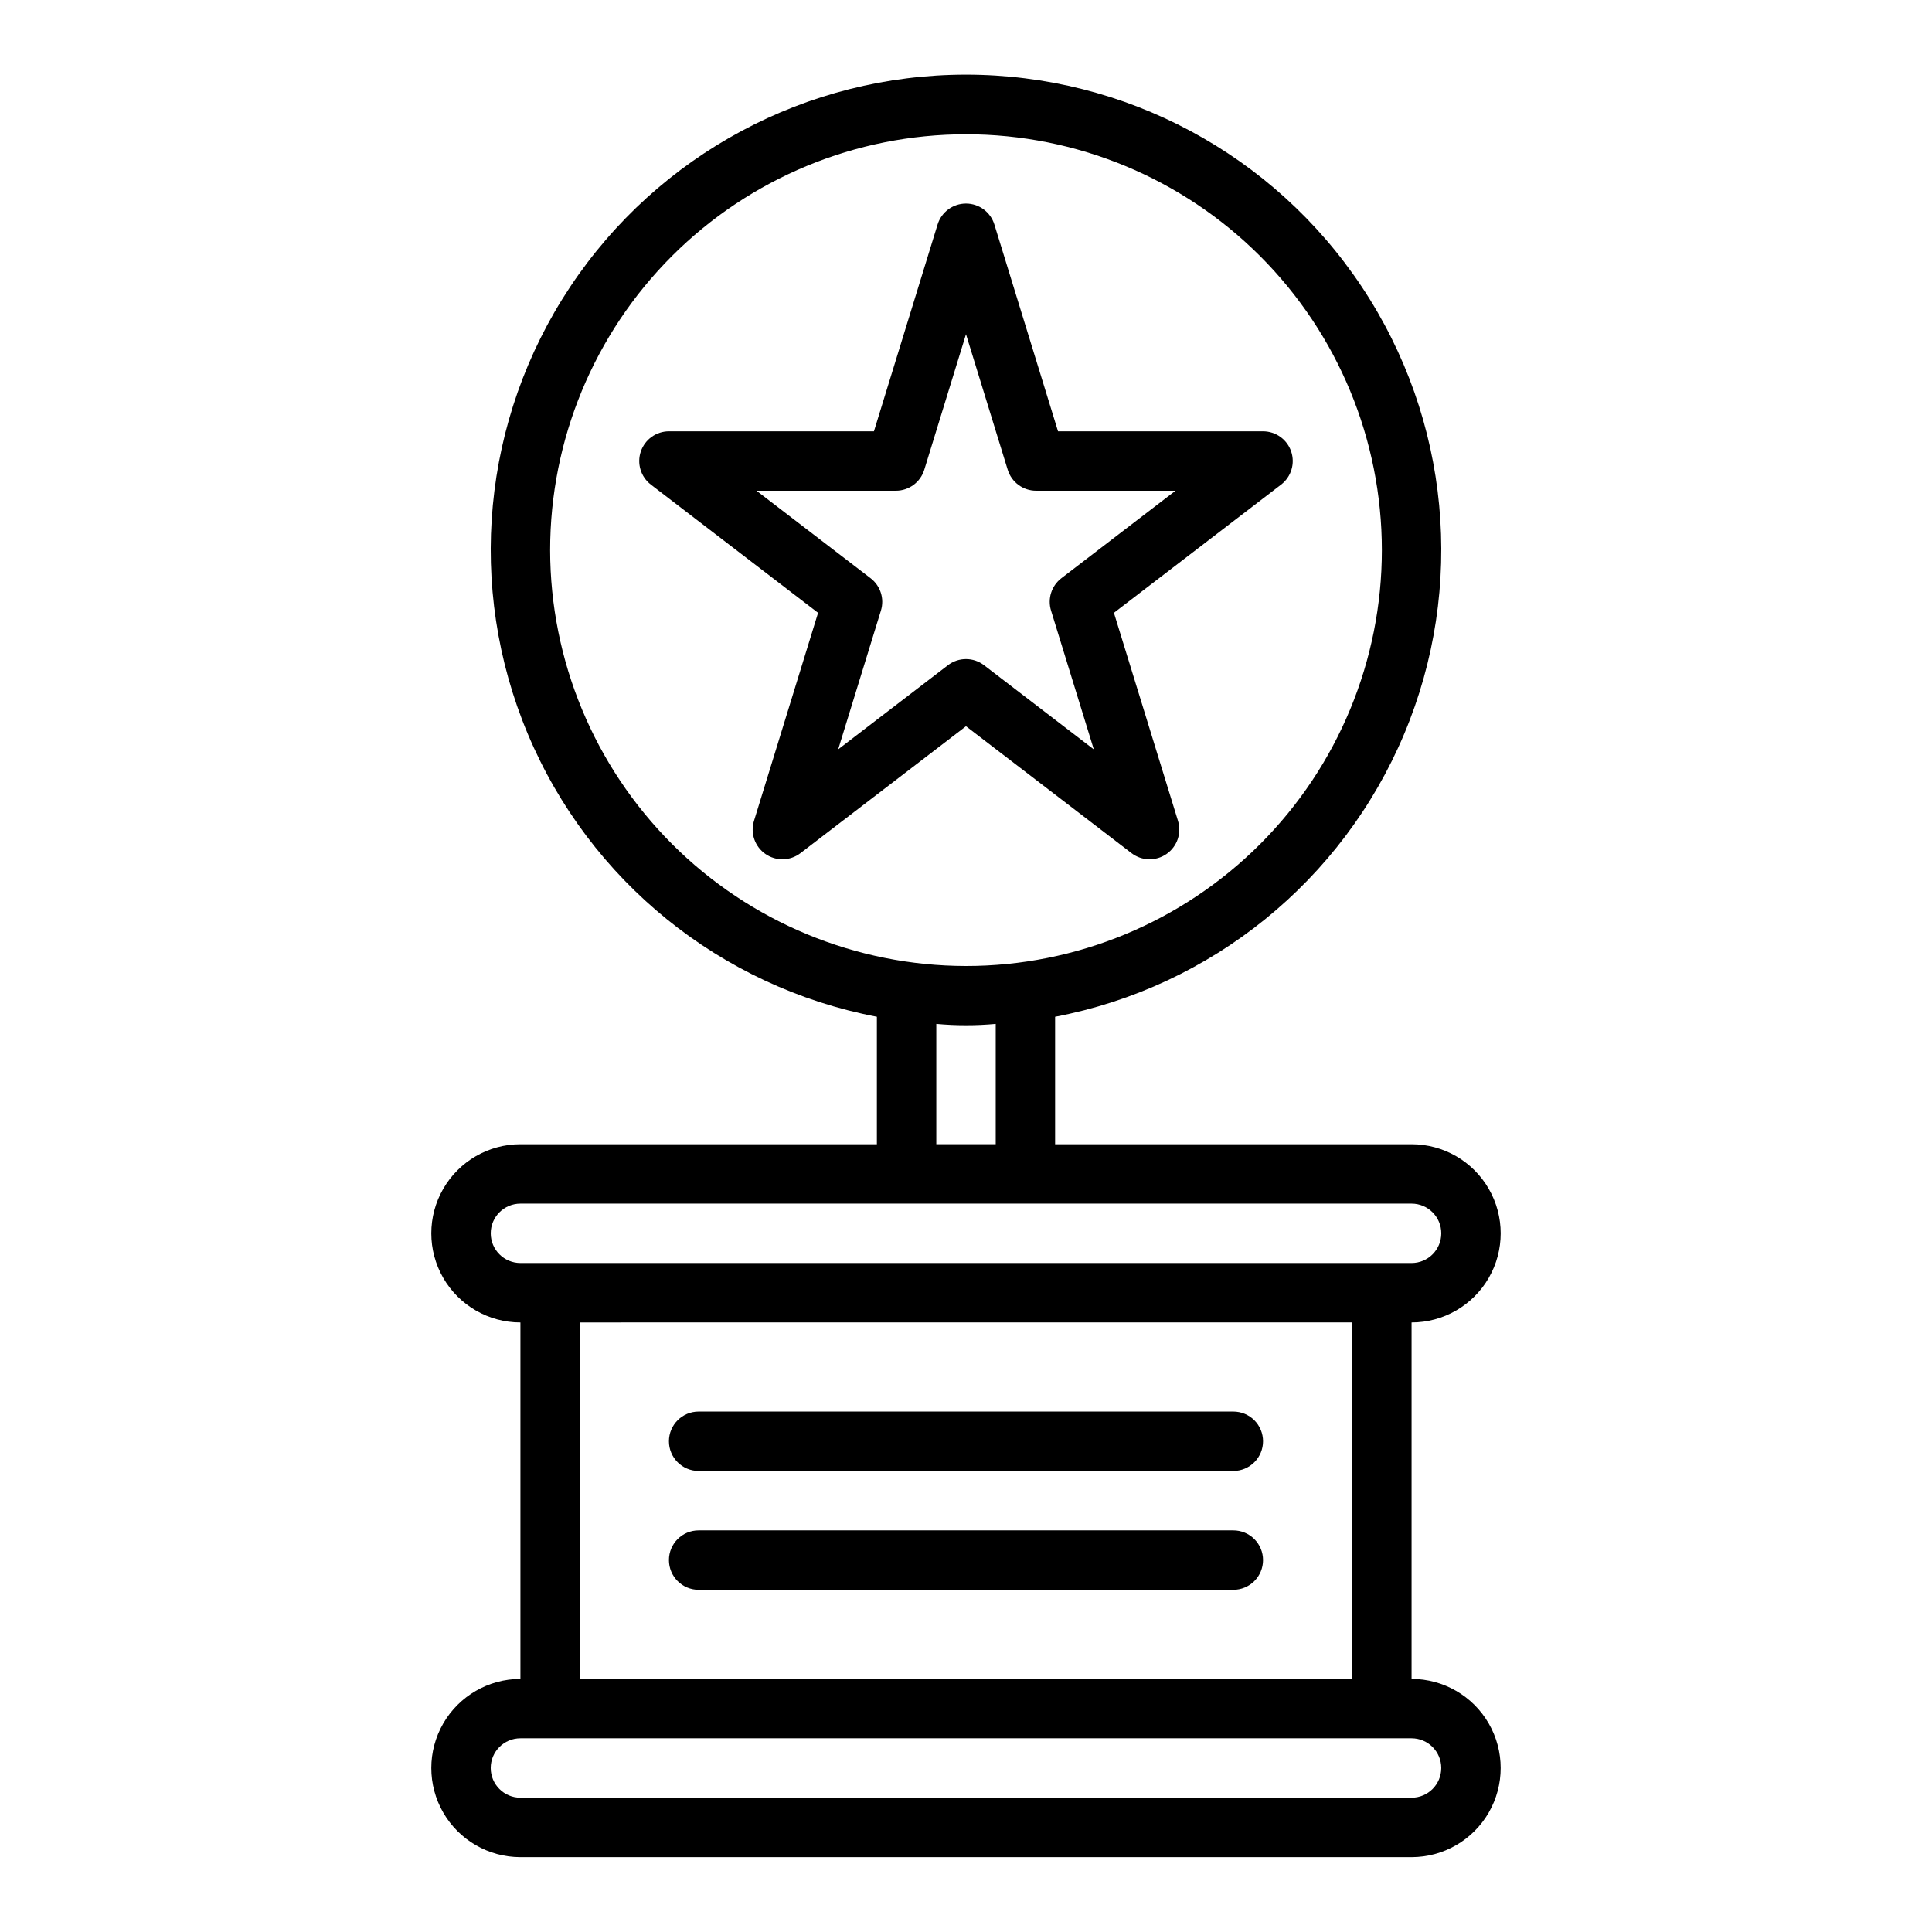
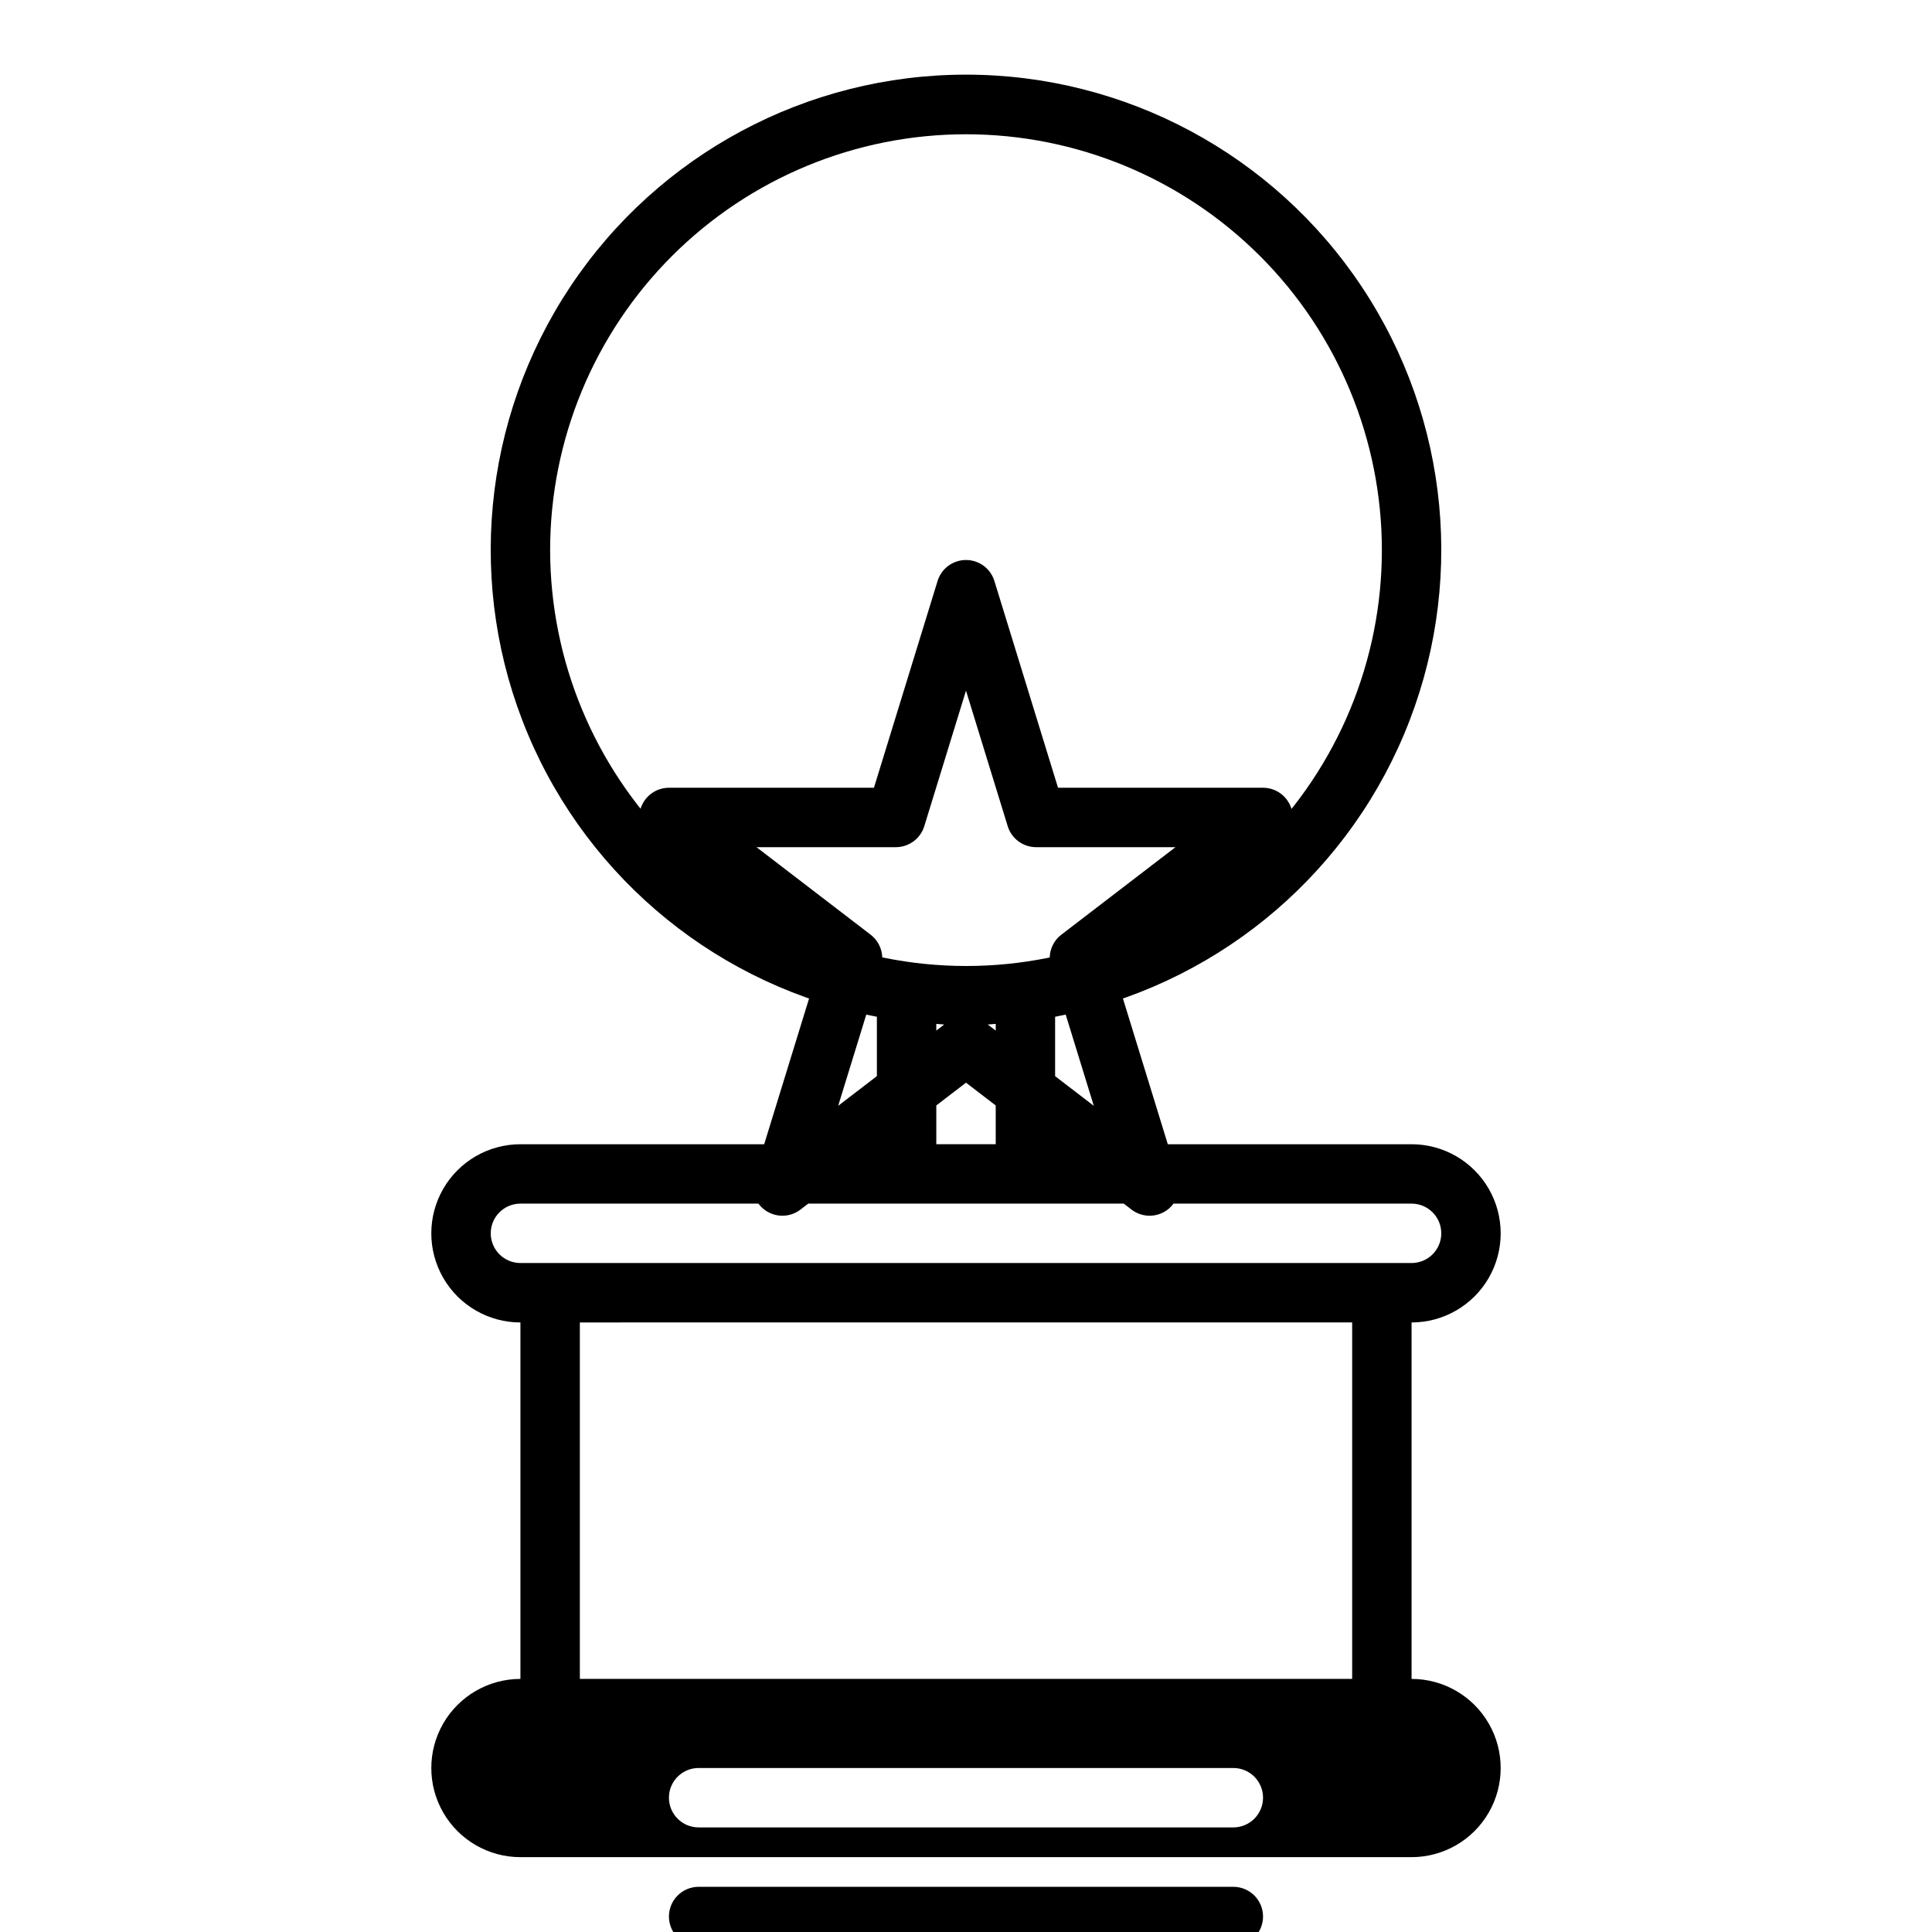
<svg xmlns="http://www.w3.org/2000/svg" fill="#000000" width="800px" height="800px" version="1.1" viewBox="144 144 512 512">
-   <path d="m518.08 588.93v-94.465c8.438 0 16.234-4.5 20.453-11.805 4.219-7.309 4.219-16.312 0-23.617-4.219-7.309-12.016-11.809-20.453-11.809h-94.465v-33.785c41.434-7.91 76.156-36.035 92.5-74.922 16.344-38.883 12.137-83.371-11.211-118.5-23.344-35.133-62.723-56.246-104.9-56.246-42.184 0-81.562 21.113-104.91 56.246-23.344 35.133-27.551 79.621-11.211 118.5 16.344 38.887 51.066 67.012 92.5 74.922v33.785h-94.465c-8.438 0-16.234 4.5-20.453 11.809-4.219 7.305-4.219 16.309 0 23.617 4.219 7.305 12.016 11.805 20.453 11.805v94.465c-8.438 0-16.234 4.504-20.453 11.809-4.219 7.309-4.219 16.309 0 23.617 4.219 7.305 12.016 11.809 20.453 11.809h236.16c8.438 0 16.234-4.504 20.453-11.809 4.219-7.309 4.219-16.309 0-23.617-4.219-7.305-12.016-11.809-20.453-11.809zm-228.29-299.14c0-29.227 11.613-57.262 32.281-77.93 20.668-20.668 48.699-32.277 77.93-32.277 29.227 0 57.258 11.609 77.926 32.277s32.281 48.703 32.281 77.93c0 29.23-11.613 57.262-32.281 77.93s-48.699 32.281-77.926 32.281c-29.219-0.035-57.234-11.656-77.895-32.316-20.66-20.66-32.281-48.676-32.316-77.895zm102.34 125.55c5.238 0.484 10.508 0.484 15.746 0v31.887h-15.746zm-118.08 55.504c0.004-4.348 3.523-7.867 7.871-7.871h236.16c4.348 0 7.871 3.523 7.871 7.871s-3.523 7.871-7.871 7.871h-236.16c-4.348-0.004-7.867-3.527-7.871-7.871zm23.617 23.617 204.67-0.004v94.465h-204.67zm220.41 125.95h-236.16c-4.348 0-7.871-3.523-7.871-7.871 0-4.348 3.523-7.871 7.871-7.871h236.16c4.348 0 7.871 3.523 7.871 7.871 0 4.348-3.523 7.871-7.871 7.871zm-74.215-250.32c2.719 2.086 6.473 2.176 9.285 0.219 2.816-1.957 4.039-5.508 3.031-8.781l-16.977-55.129 44.312-33.98-0.004 0.004c2.676-2.055 3.75-5.582 2.664-8.777-1.082-3.195-4.082-5.344-7.457-5.344h-54.328l-16.867-54.809c-1.016-3.301-4.07-5.551-7.523-5.551-3.457 0-6.508 2.25-7.527 5.551l-16.867 54.809h-54.328c-3.371 0-6.367 2.152-7.453 5.344-1.082 3.195-0.012 6.723 2.664 8.777l44.312 33.977-16.98 55.129h-0.004c-1.008 3.273 0.219 6.824 3.031 8.781 2.812 1.957 6.566 1.867 9.285-0.219l43.867-33.633zm-77.734-27.504 11.332-36.789-0.004 0.004c0.969-3.148-0.121-6.562-2.734-8.566l-30.242-23.188h36.941c3.453-0.004 6.504-2.254 7.523-5.555l11.055-35.922 11.055 35.922c1.02 3.301 4.066 5.551 7.523 5.555h36.938l-30.242 23.188c-2.613 2.004-3.707 5.418-2.738 8.566l11.332 36.789-29.082-22.297v-0.004c-2.824-2.168-6.754-2.168-9.578 0zm112.59 183.36c0 2.09-0.828 4.09-2.305 5.566-1.477 1.477-3.481 2.309-5.566 2.309h-141.7c-4.348 0-7.871-3.527-7.871-7.875 0-4.348 3.523-7.871 7.871-7.871h141.7c2.086 0 4.09 0.832 5.566 2.305 1.477 1.477 2.305 3.481 2.305 5.566zm0 31.488c0 2.09-0.828 4.09-2.305 5.566-1.477 1.477-3.481 2.309-5.566 2.309h-141.7c-4.348 0-7.871-3.527-7.871-7.875s3.523-7.871 7.871-7.871h141.7c2.086 0 4.09 0.828 5.566 2.305 1.477 1.477 2.305 3.481 2.305 5.566z" />
+   <path d="m518.08 588.93v-94.465c8.438 0 16.234-4.5 20.453-11.805 4.219-7.309 4.219-16.312 0-23.617-4.219-7.309-12.016-11.809-20.453-11.809h-94.465v-33.785c41.434-7.91 76.156-36.035 92.5-74.922 16.344-38.883 12.137-83.371-11.211-118.5-23.344-35.133-62.723-56.246-104.9-56.246-42.184 0-81.562 21.113-104.91 56.246-23.344 35.133-27.551 79.621-11.211 118.5 16.344 38.887 51.066 67.012 92.5 74.922v33.785h-94.465c-8.438 0-16.234 4.5-20.453 11.809-4.219 7.305-4.219 16.309 0 23.617 4.219 7.305 12.016 11.805 20.453 11.805v94.465c-8.438 0-16.234 4.504-20.453 11.809-4.219 7.309-4.219 16.309 0 23.617 4.219 7.305 12.016 11.809 20.453 11.809h236.16c8.438 0 16.234-4.504 20.453-11.809 4.219-7.309 4.219-16.309 0-23.617-4.219-7.305-12.016-11.809-20.453-11.809zm-228.29-299.14c0-29.227 11.613-57.262 32.281-77.93 20.668-20.668 48.699-32.277 77.93-32.277 29.227 0 57.258 11.609 77.926 32.277s32.281 48.703 32.281 77.93c0 29.23-11.613 57.262-32.281 77.93s-48.699 32.281-77.926 32.281c-29.219-0.035-57.234-11.656-77.895-32.316-20.66-20.66-32.281-48.676-32.316-77.895zm102.34 125.55c5.238 0.484 10.508 0.484 15.746 0v31.887h-15.746zm-118.08 55.504c0.004-4.348 3.523-7.867 7.871-7.871h236.16c4.348 0 7.871 3.523 7.871 7.871s-3.523 7.871-7.871 7.871h-236.16c-4.348-0.004-7.867-3.527-7.871-7.871zm23.617 23.617 204.67-0.004v94.465h-204.67m220.41 125.95h-236.16c-4.348 0-7.871-3.523-7.871-7.871 0-4.348 3.523-7.871 7.871-7.871h236.16c4.348 0 7.871 3.523 7.871 7.871 0 4.348-3.523 7.871-7.871 7.871zm-74.215-250.32c2.719 2.086 6.473 2.176 9.285 0.219 2.816-1.957 4.039-5.508 3.031-8.781l-16.977-55.129 44.312-33.98-0.004 0.004c2.676-2.055 3.75-5.582 2.664-8.777-1.082-3.195-4.082-5.344-7.457-5.344h-54.328l-16.867-54.809c-1.016-3.301-4.07-5.551-7.523-5.551-3.457 0-6.508 2.25-7.527 5.551l-16.867 54.809h-54.328c-3.371 0-6.367 2.152-7.453 5.344-1.082 3.195-0.012 6.723 2.664 8.777l44.312 33.977-16.98 55.129h-0.004c-1.008 3.273 0.219 6.824 3.031 8.781 2.812 1.957 6.566 1.867 9.285-0.219l43.867-33.633zm-77.734-27.504 11.332-36.789-0.004 0.004c0.969-3.148-0.121-6.562-2.734-8.566l-30.242-23.188h36.941c3.453-0.004 6.504-2.254 7.523-5.555l11.055-35.922 11.055 35.922c1.02 3.301 4.066 5.551 7.523 5.555h36.938l-30.242 23.188c-2.613 2.004-3.707 5.418-2.738 8.566l11.332 36.789-29.082-22.297v-0.004c-2.824-2.168-6.754-2.168-9.578 0zm112.59 183.36c0 2.09-0.828 4.09-2.305 5.566-1.477 1.477-3.481 2.309-5.566 2.309h-141.7c-4.348 0-7.871-3.527-7.871-7.875 0-4.348 3.523-7.871 7.871-7.871h141.7c2.086 0 4.09 0.832 5.566 2.305 1.477 1.477 2.305 3.481 2.305 5.566zm0 31.488c0 2.09-0.828 4.09-2.305 5.566-1.477 1.477-3.481 2.309-5.566 2.309h-141.7c-4.348 0-7.871-3.527-7.871-7.875s3.523-7.871 7.871-7.871h141.7c2.086 0 4.09 0.828 5.566 2.305 1.477 1.477 2.305 3.481 2.305 5.566z" />
</svg>